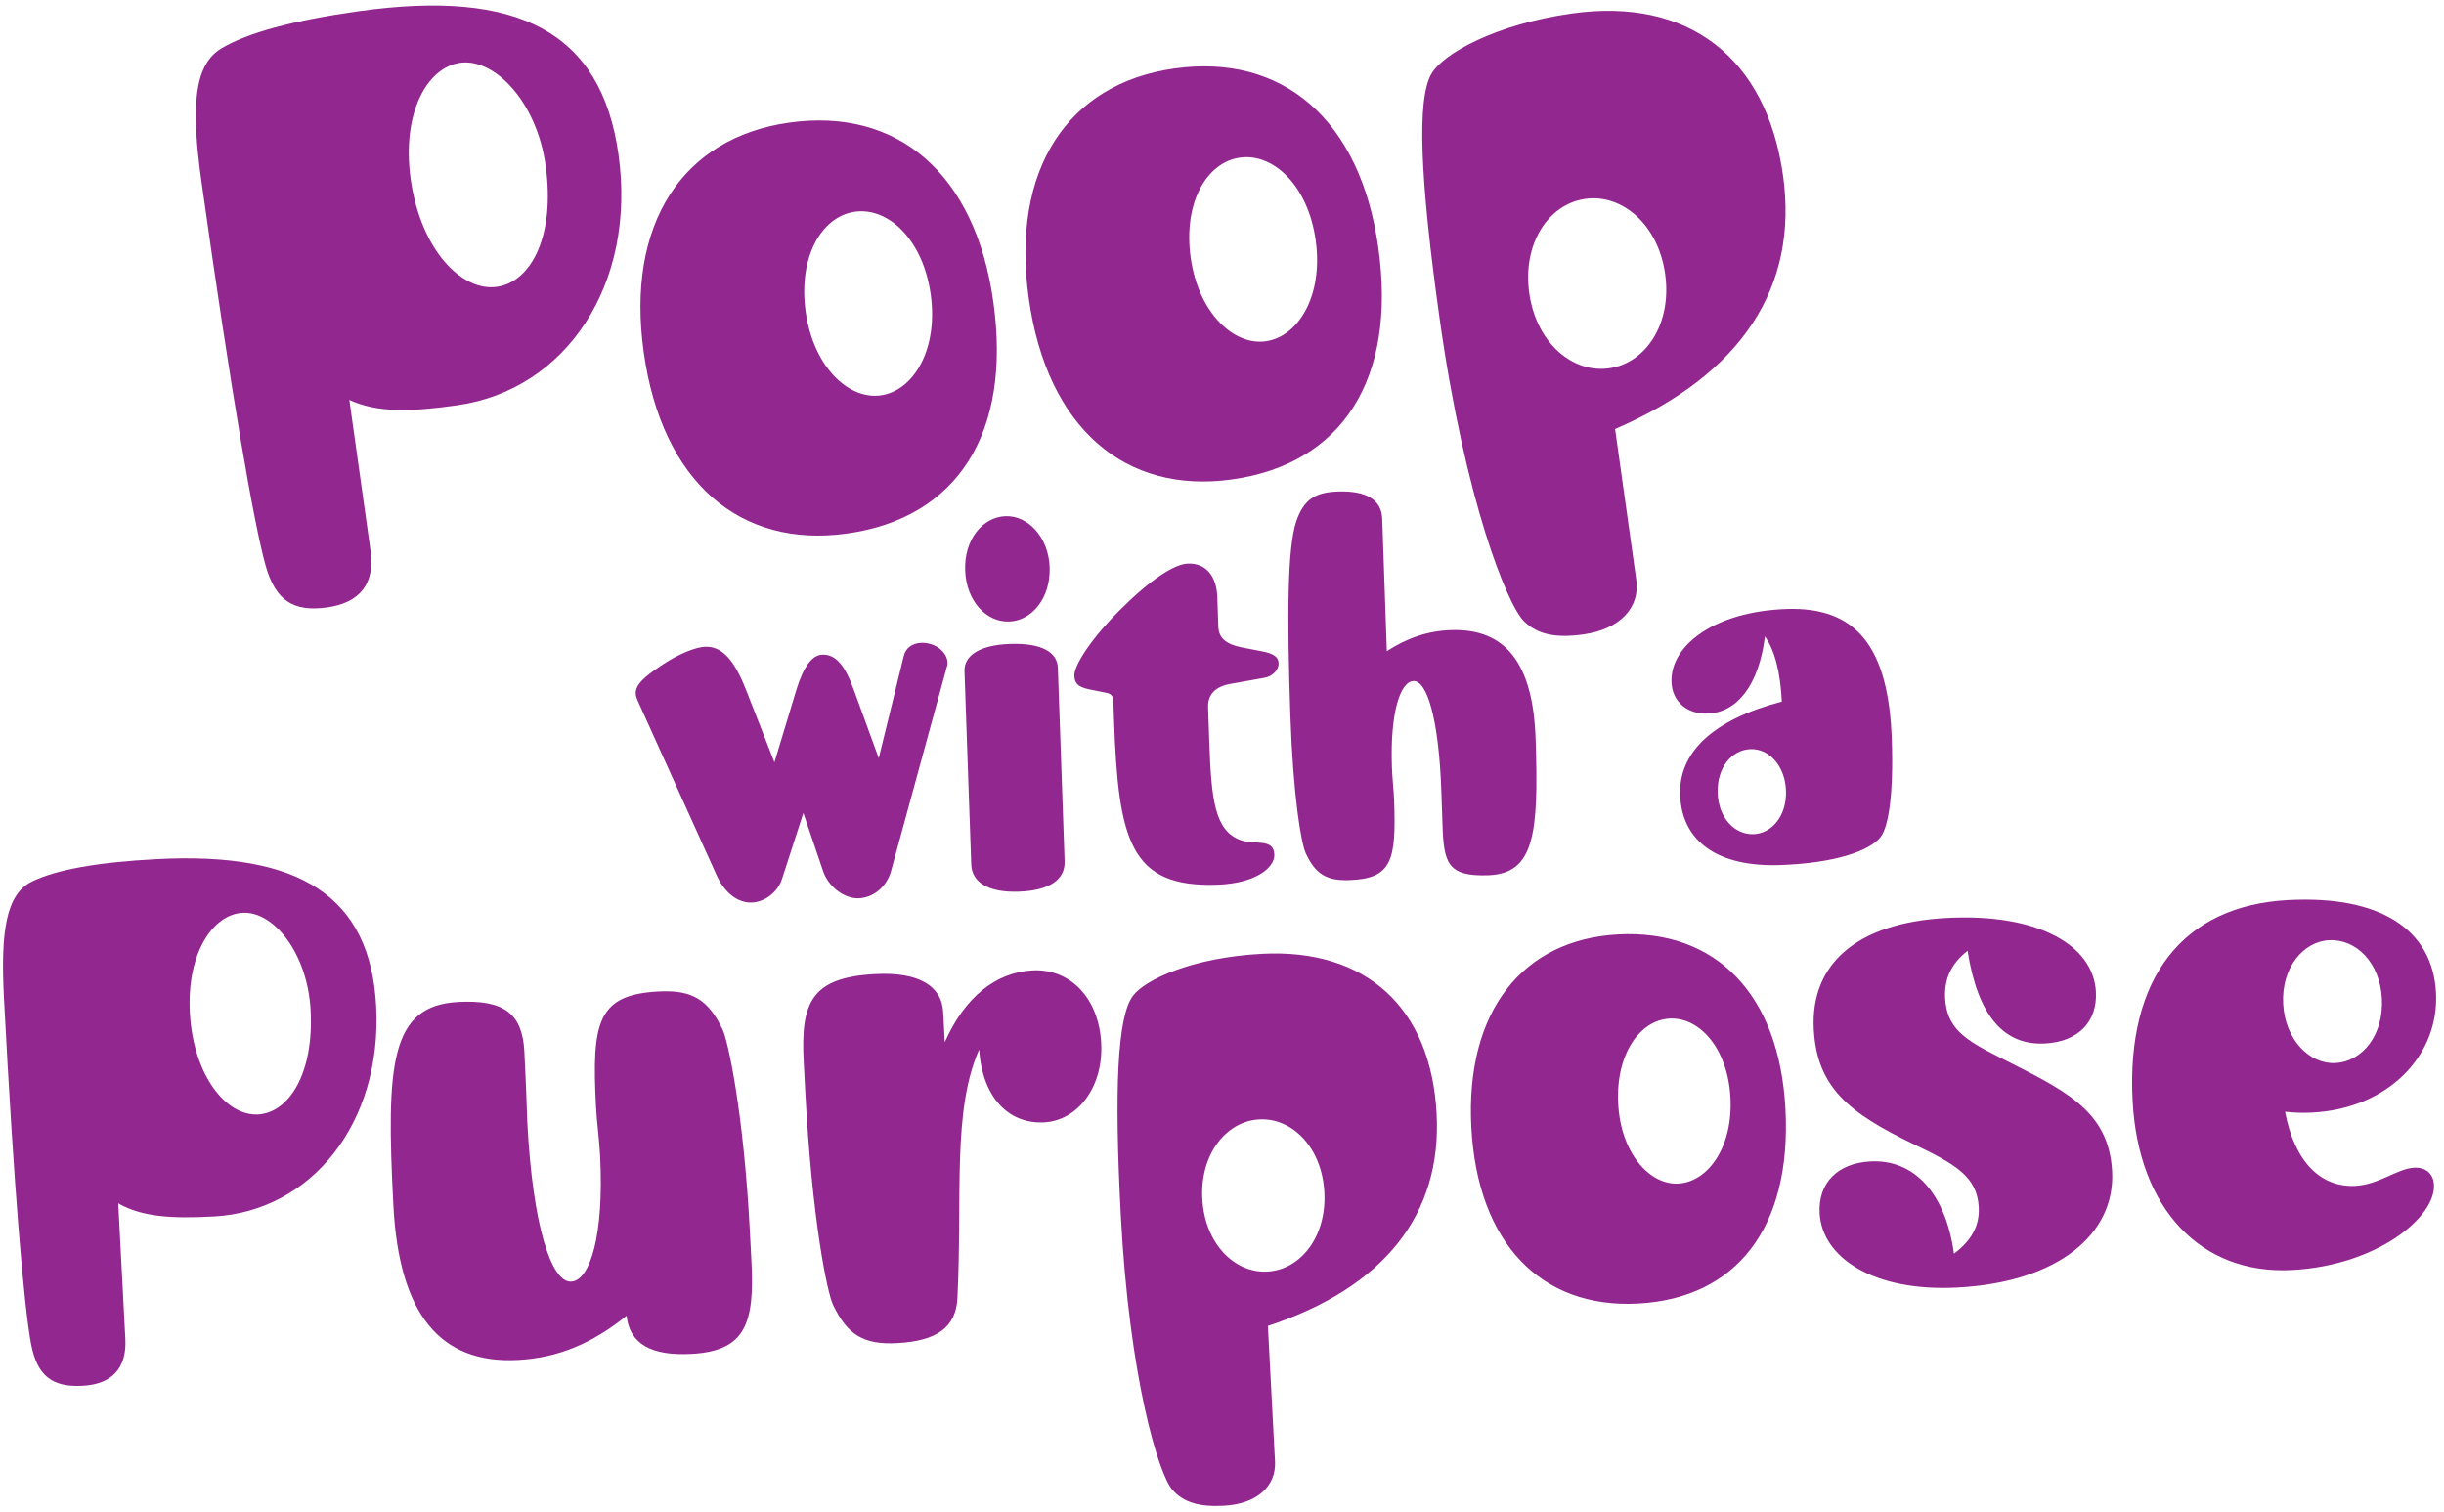
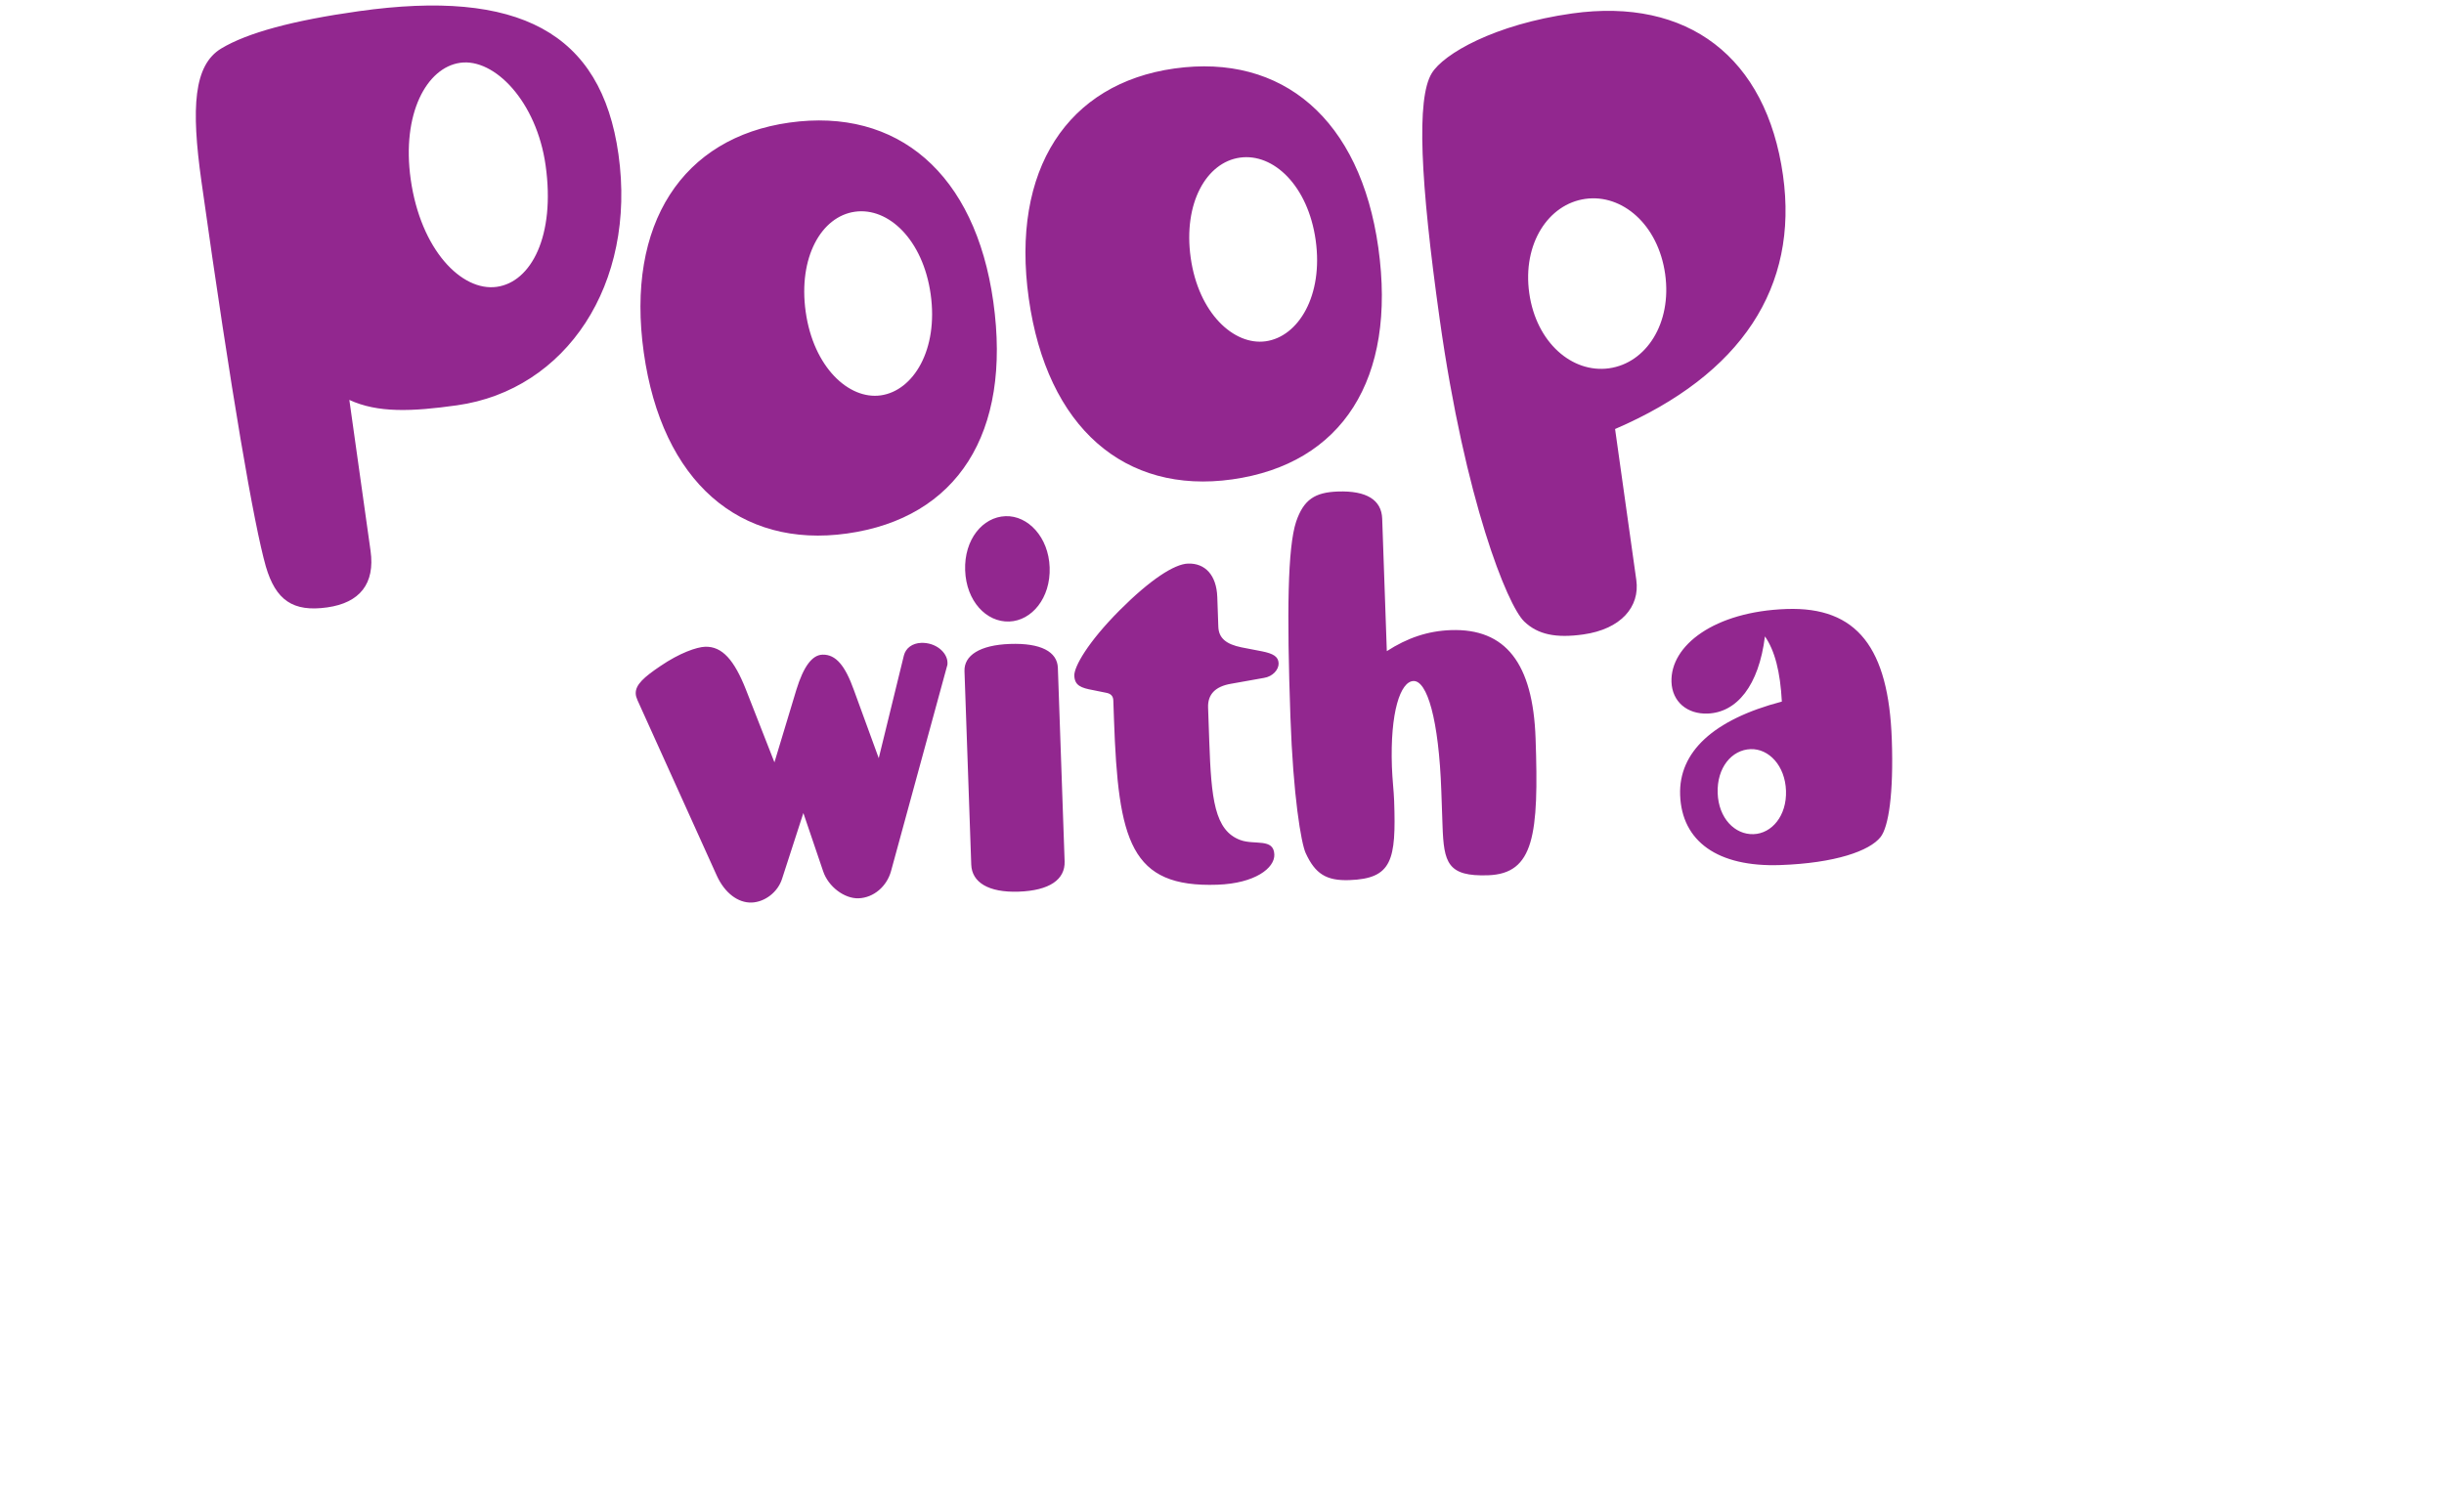
<svg xmlns="http://www.w3.org/2000/svg" width="236px" height="146px" viewBox="0 0 236 146" version="1.1">
  <title>poop-4/title-poop-with-a-purpose</title>
  <desc>Created with Sketch.</desc>
  <g id="May-2019" stroke="none" stroke-width="1" fill="none" fill-rule="evenodd">
    <g id="poop-4/title-poop-with-a-purpose" transform="translate(-4.347, -17.756)" fill="#92278F" fill-rule="nonzero">
      <path d="M37.59,47.402 L37.59,62.125 C37.59,65.315 35.872,66.95 32.682,66.95 C29.329,66.95 27.857,65.56 27.366,62.206 C26.793,58.035 26.384,45.439 26.384,24.5 C26.384,17.303 27.202,13.295 30.065,12.068 C32.764,10.923 37.263,10.35 43.724,10.35 C59.265,10.35 66.626,15.585 66.626,27.527 C66.626,40.204 58.447,49.365 47.814,49.365 C43.397,49.365 40.126,49.038 37.59,47.402 Z M52.721,16.648 C49.45,16.648 46.423,20.738 46.423,27.118 C46.423,33.988 49.777,38.569 53.212,38.569 C56.566,38.569 59.51,34.479 59.51,27.608 C59.51,21.392 56.075,16.648 52.721,16.648 Z M100.488,46.666 C100.488,59.507 94.108,66.869 83.393,66.869 C72.924,66.869 66.381,59.426 66.381,46.83 C66.381,34.234 73.006,26.791 83.393,26.791 C93.945,26.791 100.488,34.152 100.488,46.666 Z M88.465,36.197 C85.193,36.197 82.412,39.795 82.412,45.112 C82.412,50.51 85.356,54.109 88.465,54.109 C91.654,54.109 94.599,50.51 94.599,45.112 C94.599,39.795 91.736,36.197 88.465,36.197 Z M138.031,46.666 C138.031,59.507 131.651,66.869 120.936,66.869 C110.467,66.869 103.923,59.426 103.923,46.83 C103.923,34.234 110.548,26.791 120.936,26.791 C131.487,26.791 138.031,34.152 138.031,46.666 Z M126.007,36.197 C122.735,36.197 119.954,39.795 119.954,45.112 C119.954,50.51 122.899,54.109 126.007,54.109 C129.197,54.109 132.141,50.51 132.141,45.112 C132.141,39.795 129.279,36.197 126.007,36.197 Z M158.233,81.918 C158.233,84.536 156.107,86.417 152.426,86.417 C149.809,86.417 148.091,85.844 146.946,84.372 C145.555,82.573 142.938,72.021 142.938,54.354 C142.938,40.777 143.674,32.925 145.474,30.717 C146.864,28.999 152.181,26.872 159.705,26.872 C170.993,26.872 177.7,33.661 177.7,45.194 C177.7,56.072 171.074,63.679 158.233,67.196 L158.233,81.918 Z M158.479,61.307 C162.077,61.307 165.104,57.871 165.104,53.046 C165.104,48.22 162.077,44.785 158.479,44.785 C154.88,44.785 151.853,48.22 151.853,53.046 C151.853,57.871 154.88,61.307 158.479,61.307 Z" id="Poop" transform="translate(102.042, 48.384) rotate(-8) translate(-102.042, -48.384) " />
-       <path d="M15.663,128.367 L15.663,141.483 C15.663,144.325 14.133,145.782 11.291,145.782 C8.304,145.782 6.992,144.543 6.555,141.556 C6.045,137.84 5.68,126.619 5.68,107.965 C5.68,101.553 6.409,97.983 8.959,96.89 C11.364,95.87 15.371,95.36 21.128,95.36 C34.972,95.36 41.53,100.023 41.53,110.661 C41.53,121.955 34.243,130.116 24.771,130.116 C20.836,130.116 17.922,129.825 15.663,128.367 Z M29.143,100.97 C26.228,100.97 23.532,104.614 23.532,110.297 C23.532,116.418 26.52,120.498 29.58,120.498 C32.567,120.498 35.19,116.855 35.19,110.734 C35.19,105.197 32.13,100.97 29.143,100.97 Z M64.117,141.774 C60.693,144.252 57.341,145.49 53.406,145.49 C45.829,145.49 42.185,140.39 42.185,129.97 C42.185,116.199 42.914,110.661 49.472,110.661 C53.916,110.661 55.592,112.119 55.592,115.762 C55.592,119.696 55.519,121.955 55.519,122.611 C55.519,132.739 57.05,138.204 58.944,138.204 C60.766,138.204 62.369,133.905 62.369,126.181 C62.369,124.578 62.223,123.048 62.223,121.445 C62.223,113.212 62.952,110.661 68.854,110.661 C72.06,110.661 73.59,111.681 74.828,114.669 C75.266,115.762 76.431,122.538 76.431,134.196 L76.431,137.111 C76.431,143.159 75.411,145.782 70.165,145.782 C66.23,145.782 64.263,144.47 64.117,141.774 Z M99.456,117.875 C96.542,123.704 97.125,131.719 96.105,141.774 C95.813,144.543 93.919,145.782 90.057,145.782 C86.851,145.782 85.321,144.762 84.082,141.774 C83.572,140.536 82.479,133.395 82.479,121.008 L82.479,118.166 C82.479,112.41 83.645,110.078 89.838,110.078 C93.992,110.078 96.178,111.536 96.178,114.086 L96.178,117.001 C98.363,112.702 101.497,110.516 104.994,110.516 C108.637,110.516 111.26,113.503 111.26,117.875 C111.26,122.174 108.564,125.234 105.358,125.234 C101.934,125.234 99.529,122.538 99.456,117.875 Z M125.906,159.116 C125.906,161.448 124.012,163.123 120.733,163.123 C118.401,163.123 116.871,162.613 115.851,161.302 C114.612,159.699 112.28,150.299 112.28,134.561 C112.28,122.465 112.936,115.47 114.539,113.503 C115.778,111.973 120.514,110.078 127.218,110.078 C137.273,110.078 143.248,116.126 143.248,126.4 C143.248,136.091 137.346,142.867 125.906,146 L125.906,159.116 Z M126.125,140.754 C129.331,140.754 132.027,137.694 132.027,133.395 C132.027,129.096 129.331,126.036 126.125,126.036 C122.919,126.036 120.223,129.096 120.223,133.395 C120.223,137.694 122.919,140.754 126.125,140.754 Z M176.911,127.712 C176.911,139.151 171.227,145.709 161.682,145.709 C152.356,145.709 146.527,139.078 146.527,127.857 C146.527,116.636 152.429,110.006 161.682,110.006 C171.082,110.006 176.911,116.563 176.911,127.712 Z M166.2,118.385 C163.285,118.385 160.808,121.591 160.808,126.327 C160.808,131.136 163.431,134.342 166.2,134.342 C169.042,134.342 171.665,131.136 171.665,126.327 C171.665,121.591 169.114,118.385 166.2,118.385 Z M192.431,142.503 C194.252,141.264 195.054,139.88 195.054,138.131 C195.054,135.144 192.941,133.832 189.079,131.719 C183.104,128.44 180.044,125.817 180.044,120.134 C180.044,113.795 184.78,110.078 193.451,110.078 C202.34,110.078 207.441,113.503 207.441,117.948 C207.441,120.862 205.474,122.684 202.268,122.684 C198.26,122.684 195.928,119.624 195.273,113.357 C193.597,114.523 192.868,115.98 192.868,117.802 C192.868,120.644 194.471,121.882 197.677,123.704 C203.725,127.201 208.097,129.315 208.097,135.362 C208.097,141.41 202.34,145.782 192.577,145.782 C184.489,145.782 179.68,142.211 179.68,137.912 C179.68,134.998 181.647,133.176 184.853,133.176 C189.006,133.176 191.921,136.528 192.431,142.503 Z M225.074,130.48 C225.73,135.362 228.134,137.985 231.486,137.985 C233.745,137.985 235.639,136.528 237.242,136.528 C238.335,136.528 239.064,137.184 239.064,138.277 C239.064,141.41 233.162,145.782 224.928,145.782 C216.112,145.782 210.428,139.078 210.428,128.659 C210.428,116.782 216.257,110.078 226.458,110.078 C235.348,110.078 240.23,113.649 240.23,119.769 C240.23,125.817 235.056,130.699 227.697,130.699 C226.823,130.699 225.948,130.626 225.074,130.48 Z M230.174,114.159 C227.697,114.159 225.438,116.563 225.438,120.061 C225.438,123.558 227.697,126.036 230.174,126.036 C232.798,126.036 234.983,123.558 234.983,120.061 C234.983,116.563 232.798,114.159 230.174,114.159 Z" id="Purpose" transform="translate(122.955, 129.242) rotate(-3) translate(-122.955, -129.242) " />
      <path d="M86.825,83.033 L88.992,89.686 L91.764,79.858 C91.966,79.152 92.621,78.699 93.478,78.699 C94.889,78.699 95.948,79.707 95.948,80.664 C95.948,80.765 95.948,80.916 95.897,81.017 L89.799,100.623 C89.345,102.084 88.035,103.143 86.573,103.143 C85.212,103.143 83.7,101.933 83.247,100.421 L81.533,94.726 L79.265,100.976 C78.812,102.286 77.501,103.193 76.241,103.193 C74.931,103.193 73.671,102.185 72.965,100.472 L65.909,83.285 C65.808,83.033 65.758,82.832 65.758,82.63 C65.758,81.773 66.615,81.068 68.228,80.06 C70.143,78.85 71.806,78.346 72.612,78.346 C74.276,78.346 75.384,79.757 76.392,82.58 L78.912,89.736 L81.281,82.781 C82.037,80.614 82.894,79.505 83.902,79.505 C85.212,79.505 86.069,80.664 86.825,83.033 Z M106.582,81.572 L106.582,100.27 C106.582,102.034 105.02,103.042 102.046,103.042 C99.123,103.042 97.56,101.984 97.56,100.27 L97.56,81.572 C97.56,80.06 99.123,79.102 102.046,79.102 C105.02,79.102 106.582,80.009 106.582,81.572 Z M102.046,66.754 C104.213,66.754 106.128,68.921 106.128,71.844 C106.128,74.818 104.213,76.935 102.046,76.935 C99.828,76.935 97.964,74.818 97.964,71.844 C97.964,68.871 99.828,66.754 102.046,66.754 Z M122.206,78.144 C122.206,79.253 122.912,79.858 124.373,80.211 L126.339,80.664 C127.397,80.916 127.901,81.219 127.901,81.874 C127.901,82.479 127.296,83.134 126.44,83.235 L123.264,83.688 C121.702,83.89 120.946,84.646 120.946,85.906 L120.946,89.182 C120.946,94.726 121.148,97.8 123.617,98.808 C124.978,99.363 126.843,98.708 126.843,100.32 C126.843,101.631 124.877,103.042 121.248,103.042 C112.832,103.042 111.824,98.506 111.824,86.712 L111.824,84.898 C111.824,84.495 111.622,84.243 111.168,84.142 L109.908,83.84 C108.749,83.588 108.144,83.336 108.144,82.378 C108.144,81.521 109.556,79.203 112.731,76.229 C115.805,73.356 118.174,71.945 119.484,71.945 C121.148,71.945 122.206,73.155 122.206,75.272 L122.206,78.144 Z M138.384,81.068 C140.4,79.858 142.416,79.253 144.634,79.253 C149.926,79.253 152.446,82.731 152.446,89.988 C152.446,99.312 151.841,103.042 147.406,103.042 C143.475,103.042 143.172,101.681 143.172,98.103 L143.172,94.776 C143.172,87.771 142.164,84.041 140.854,84.041 C139.594,84.041 138.485,86.964 138.485,92.256 C138.485,93.466 138.586,94.575 138.586,95.532 C138.586,101.278 138.132,103.042 134,103.042 C131.782,103.042 130.724,102.336 129.867,100.27 C129.464,99.262 128.859,94.776 128.859,87.065 C128.859,76.985 129.161,70.736 130.068,68.266 C130.875,66.149 131.984,65.494 134.201,65.494 C136.973,65.494 138.384,66.452 138.384,68.266 L138.384,81.068 Z M174.924,80.916 C174.168,85.654 171.951,88.174 169.128,88.174 C167.163,88.174 165.752,86.914 165.752,84.999 C165.752,81.471 170.136,78.346 177.092,78.346 C183.946,78.346 186.819,82.479 186.819,91.299 C186.819,96.54 186.214,99.716 185.408,100.673 C184.299,101.984 180.922,103.042 175.63,103.042 C169.582,103.042 166.205,100.421 166.205,95.936 C166.205,91.803 169.632,88.779 176.336,87.267 C176.285,84.394 175.832,82.328 174.924,80.916 Z M173.16,99.968 C174.924,99.968 176.436,98.304 176.436,95.885 C176.436,93.466 174.924,91.752 173.16,91.752 C171.346,91.752 169.834,93.416 169.834,95.885 C169.834,98.304 171.346,99.968 173.16,99.968 Z" id="witha" transform="translate(126.288, 84.344) rotate(-2) translate(-126.288, -84.344) " />
    </g>
  </g>
</svg>